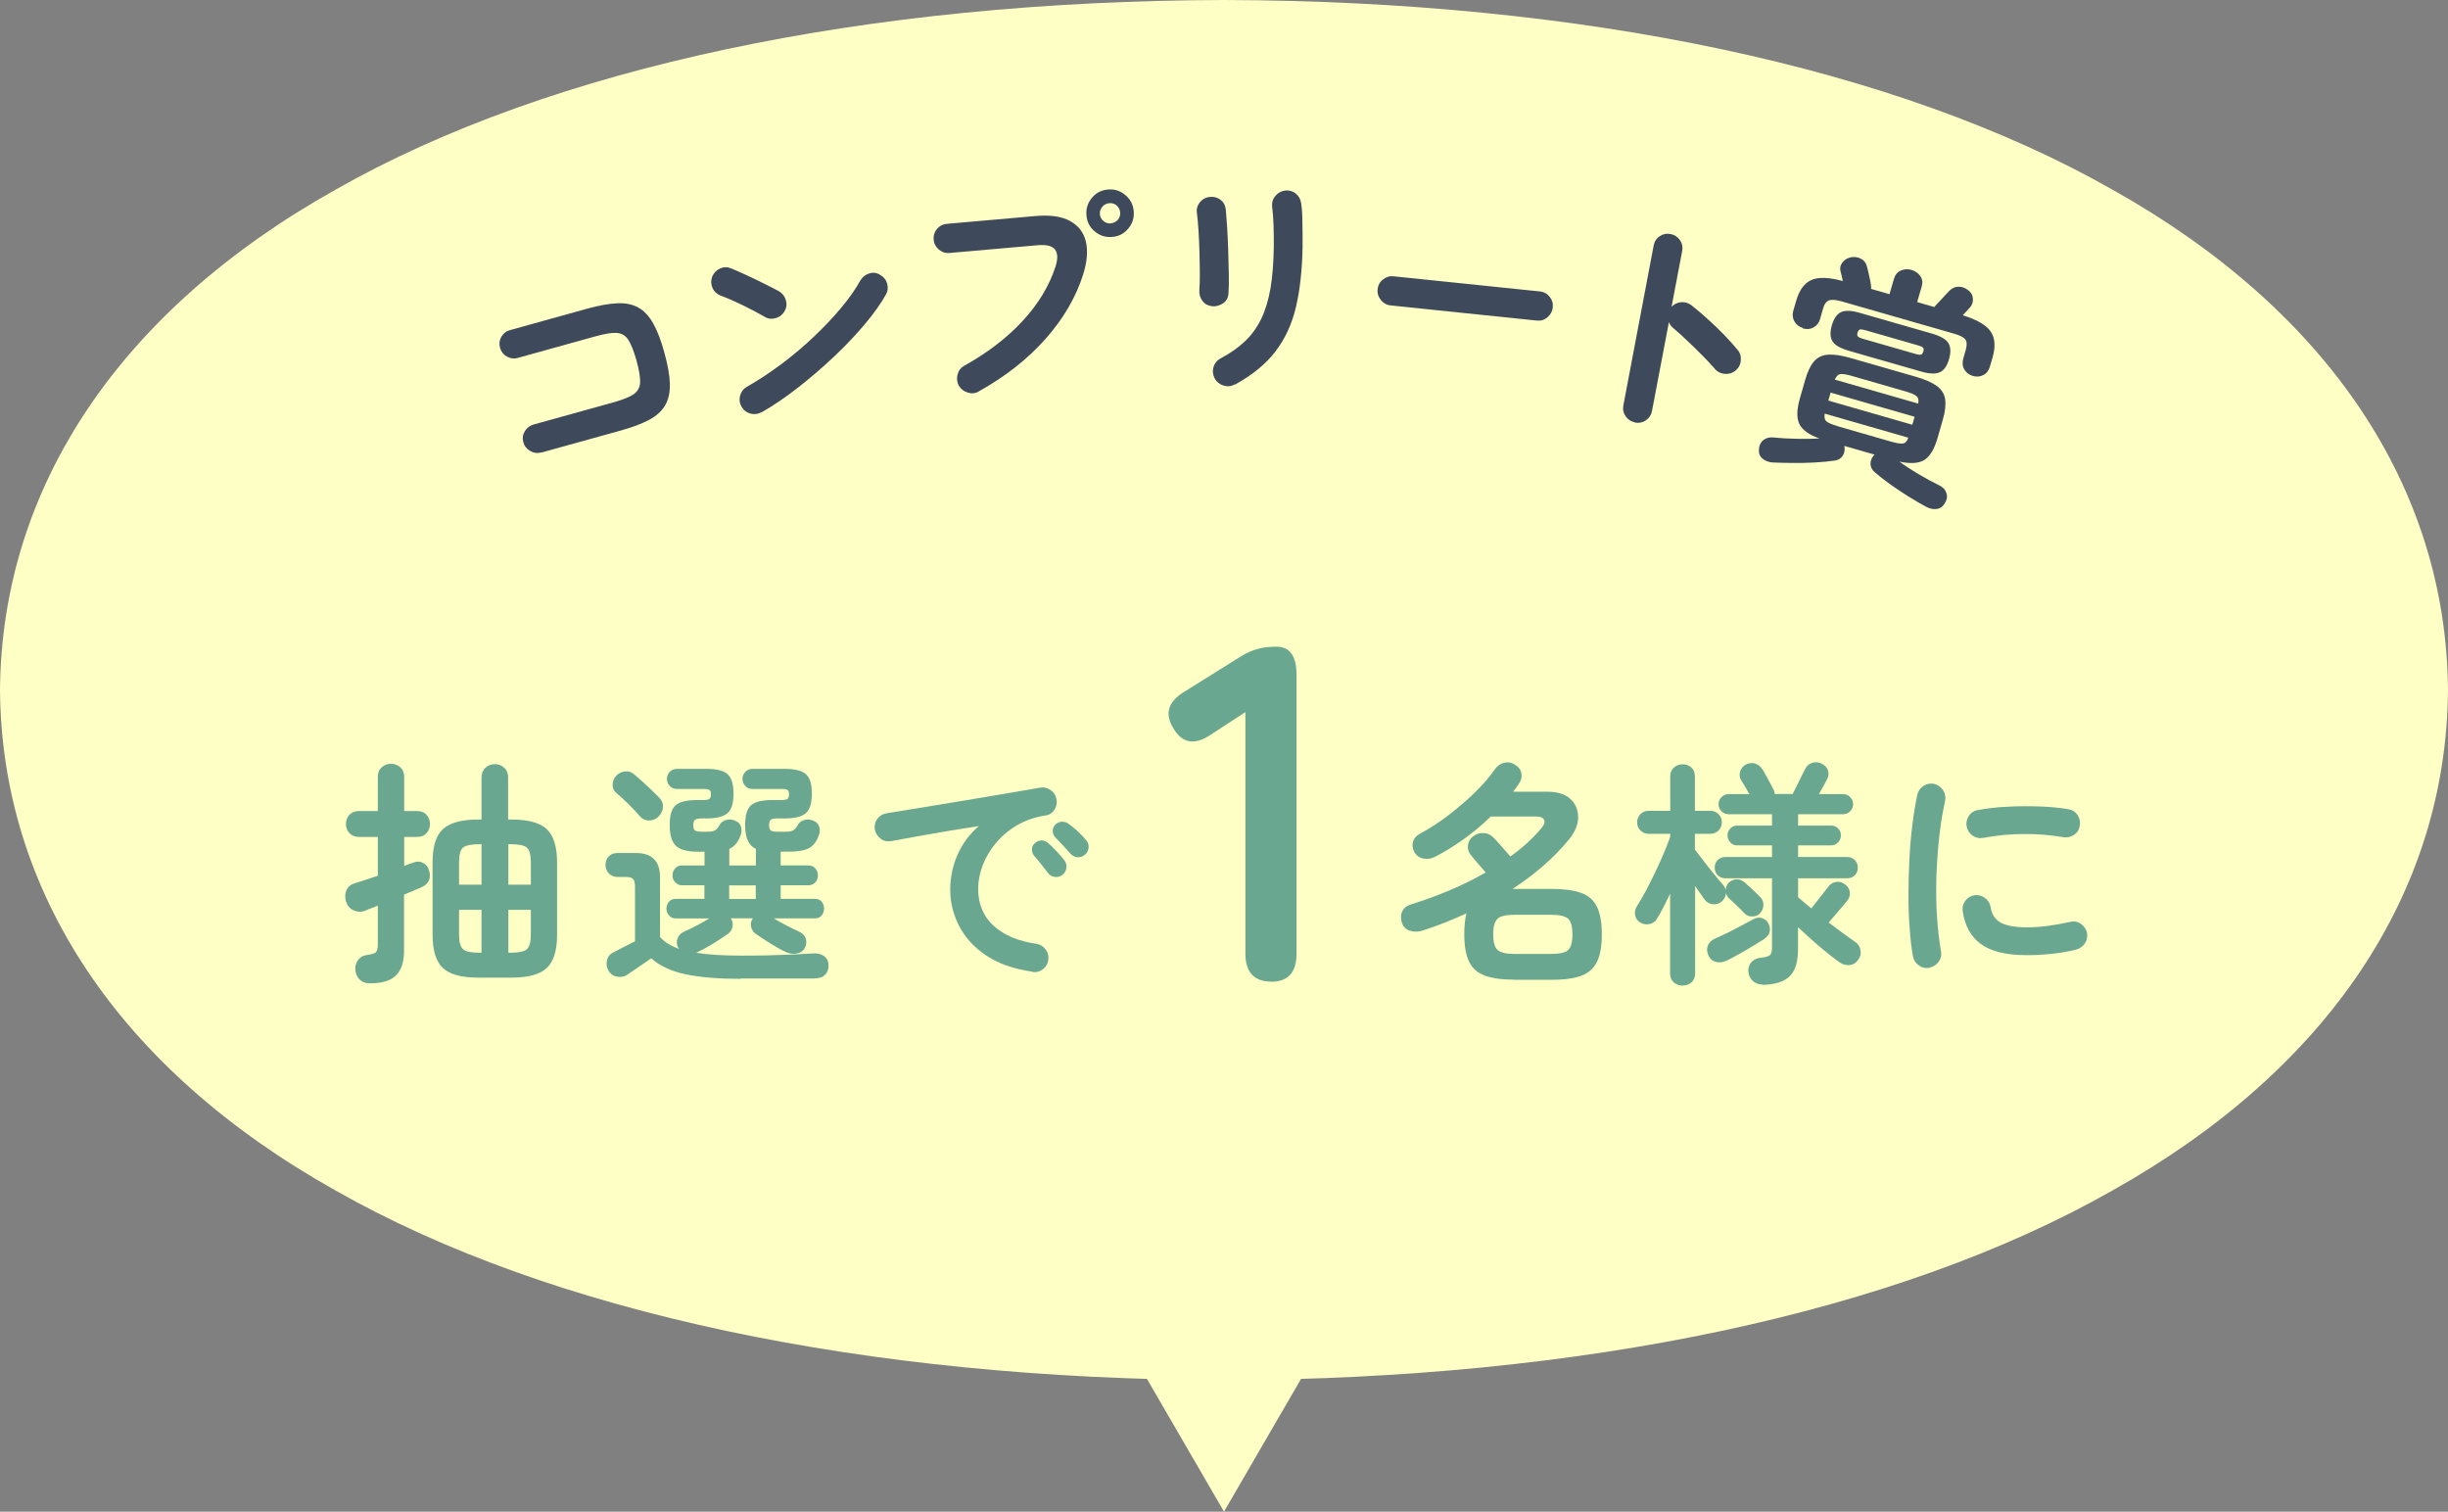
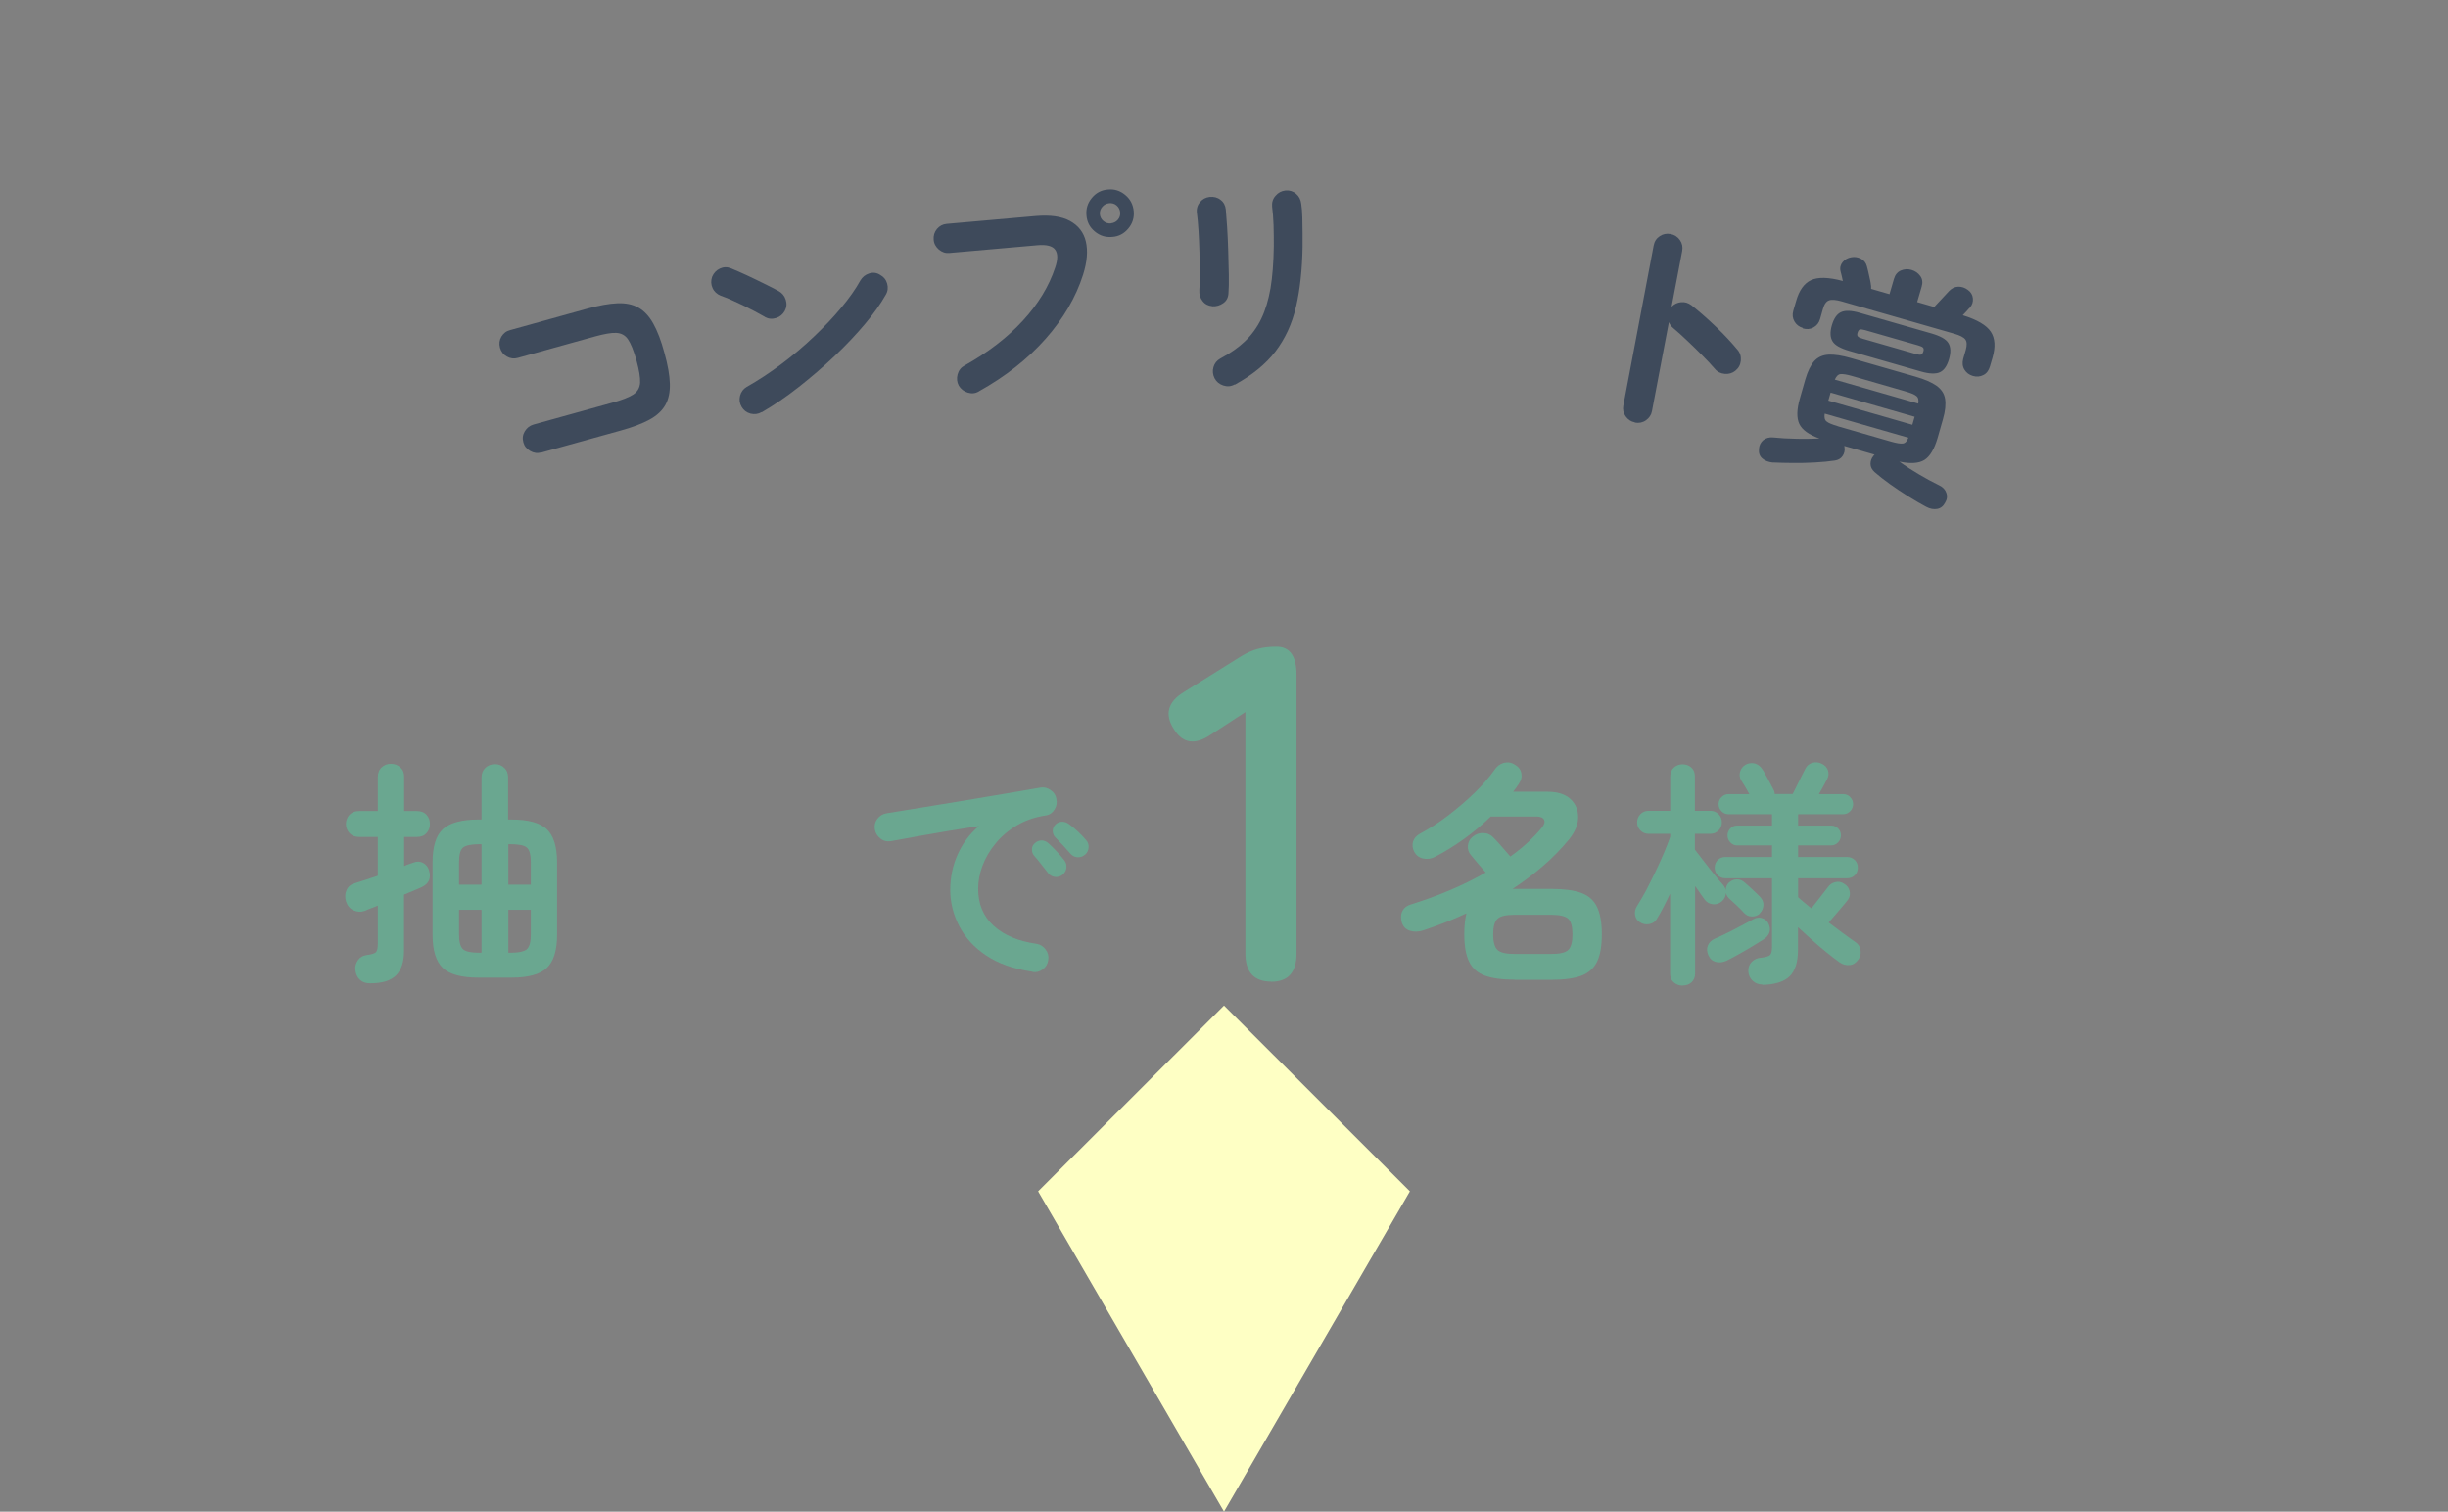
<svg xmlns="http://www.w3.org/2000/svg" id="_レイヤー_2" data-name="レイヤー_2" viewBox="0 0 202.54 125.06">
  <rect x="0" y="0" width="202.54" height="125.06" fill="#808080" stroke="none" />
  <defs>
    <style>
      .cls-1 {
        fill: #feffc4;
      }

      .cls-2 {
        fill: #3e4a5b;
      }

      .cls-3 {
        fill: #6aa790;
      }
    </style>
  </defs>
  <g id="design">
    <g>
      <g>
-         <path class="cls-1" d="M202.54,57.09c-.13,16.7-9.85,31.38-27.8,41.42-17.81,10.12-43.86,15.59-73.47,15.67-29.61-.08-55.66-5.55-73.47-15.67C9.85,88.48.13,73.79,0,57.09.13,40.39,9.85,25.71,27.8,15.67,45.61,5.55,71.66.08,101.27,0c29.61.08,55.66,5.55,73.47,15.67,17.95,10.04,27.67,24.73,27.8,41.42Z" />
        <polygon class="cls-1" points="101.27 125.06 85.89 98.56 101.27 83.19 116.65 98.56 101.27 125.06" />
      </g>
      <g>
        <path class="cls-3" d="M30.63,81.35c-.37,0-.65-.1-.86-.3-.21-.2-.33-.47-.37-.81-.03-.3.05-.57.22-.81.17-.24.41-.38.73-.42.39-.05.64-.13.75-.23.1-.1.16-.32.16-.66v-3.2c-.21.09-.4.17-.58.23-.18.07-.34.13-.48.2-.33.12-.64.1-.95-.04-.31-.14-.51-.39-.62-.73-.1-.34-.09-.65.04-.94.13-.29.36-.48.69-.57.26-.08.56-.17.88-.28s.67-.23,1.02-.34v-3.21h-1.57c-.33,0-.59-.11-.78-.32-.2-.22-.29-.47-.29-.75s.1-.56.29-.76c.2-.21.46-.31.78-.31h1.57v-2.82c0-.34.11-.61.32-.8.22-.2.47-.29.77-.29s.56.1.77.29c.22.2.32.46.32.8v2.82h1.06c.34,0,.6.1.79.31s.28.46.28.76-.09.54-.28.75c-.19.22-.45.32-.79.32h-1.06v2.41c.14-.07.28-.12.42-.17s.26-.09.38-.13c.26-.1.51-.09.75.03.24.12.41.32.5.6.21.67,0,1.14-.63,1.43-.17.08-.38.17-.63.27-.25.1-.52.22-.8.33v4.63c0,.93-.22,1.61-.66,2.05-.44.44-1.15.66-2.15.66ZM39.57,80.88c-1.37,0-2.35-.26-2.92-.79s-.86-1.45-.86-2.75v-6c0-1.31.29-2.23.86-2.75s1.55-.79,2.92-.79h.27v-3.47c0-.34.11-.61.32-.81s.48-.3.79-.3.56.1.77.3c.22.2.32.47.32.81v3.47h.29c1.36,0,2.33.26,2.9.79s.86,1.45.86,2.75v6c0,1.31-.29,2.22-.86,2.75s-1.54.79-2.9.79h-2.78ZM37.98,73.19h1.86v-3.35h-.14c-.71,0-1.17.1-1.39.28s-.33.59-.33,1.21v1.86ZM39.7,78.82h.14v-3.55h-1.86v2.04c0,.61.11,1.02.33,1.22.22.2.69.29,1.39.29ZM42.06,73.19h1.86v-1.86c0-.61-.11-1.02-.33-1.21-.22-.19-.69-.28-1.39-.28h-.14v3.35ZM42.06,78.82h.14c.71,0,1.17-.1,1.39-.29.22-.2.33-.6.33-1.22v-2.04h-1.86v3.55Z" />
-         <path class="cls-3" d="M61.27,80.98c-1.8,0-3.31-.12-4.51-.37-1.2-.25-2.16-.69-2.88-1.33-.17.12-.39.27-.65.45-.26.18-.52.36-.76.52-.25.16-.43.29-.55.38-.25.17-.54.23-.86.17-.33-.06-.57-.23-.73-.52-.14-.26-.18-.54-.11-.84.07-.3.25-.52.54-.65.2-.1.47-.25.82-.43.35-.18.67-.35.96-.49v-4.51c0-.3-.05-.51-.15-.63-.1-.12-.3-.18-.62-.18h-.67c-.3,0-.54-.1-.73-.29-.18-.2-.27-.43-.27-.71s.09-.51.27-.7.42-.28.73-.28h1.51c1.33,0,2,.67,2,2v4.96c.2.21.42.4.69.56.26.16.56.3.88.42-.03-.05-.05-.09-.08-.12-.12-.26-.13-.52-.04-.76.09-.25.28-.44.57-.57.3-.13.64-.29,1.01-.49s.72-.39,1.05-.59h-2.78c-.24,0-.42-.08-.56-.25s-.21-.35-.21-.56c0-.22.07-.41.21-.57s.32-.24.56-.24h2.37v-1.12h-1.86c-.21,0-.39-.08-.55-.25-.16-.16-.23-.35-.23-.56,0-.22.07-.41.21-.58s.33-.25.58-.25h1.86v-1.14h-.59c-.81,0-1.4-.15-1.75-.46s-.54-.89-.54-1.73.16-1.36.49-1.65c.33-.29.91-.43,1.76-.43h.47c.29,0,.47-.03.56-.09.08-.06.13-.19.13-.38s-.04-.32-.13-.37c-.09-.05-.27-.08-.56-.08h-2.12c-.25,0-.45-.08-.6-.25-.15-.16-.23-.36-.23-.58s.08-.41.23-.58c.15-.16.35-.25.6-.25h2.45c.84,0,1.42.15,1.74.44s.49.83.49,1.6-.16,1.32-.49,1.62c-.33.29-.91.44-1.74.44h-.41c-.26,0-.44.04-.54.11-.1.07-.15.22-.15.44,0,.25.06.4.17.46.11.06.3.09.56.09h.47c.3,0,.51-.05.64-.14.12-.09.25-.24.36-.45.1-.18.27-.31.51-.38s.48-.06.73.05c.26.1.43.26.5.48.07.22.07.43,0,.66-.2.61-.52,1.01-.96,1.2v1.37h2.2v-1.37c-.3-.14-.52-.37-.67-.69-.14-.31-.22-.74-.22-1.27,0-.81.16-1.36.49-1.65.33-.29.92-.43,1.76-.43h.69c.29,0,.47-.03.56-.09.08-.06.13-.19.13-.38s-.04-.32-.13-.37-.27-.08-.56-.08h-2.33c-.25,0-.45-.08-.6-.25-.15-.16-.23-.36-.23-.58s.08-.41.23-.58c.15-.16.35-.25.6-.25h2.67c.84,0,1.42.15,1.75.44.33.29.49.83.49,1.6s-.16,1.32-.49,1.62c-.33.29-.91.44-1.75.44h-.63c-.26,0-.44.04-.53.11-.09.07-.14.22-.14.44,0,.25.05.4.16.46.1.06.29.09.57.09h.67c.3,0,.51-.05.64-.14.12-.09.25-.24.36-.45.1-.18.27-.31.51-.38.24-.07.48-.06.73.05.26.1.43.26.5.48.07.22.07.43,0,.66-.18.56-.46.94-.84,1.14-.38.2-.95.29-1.71.29h-.63v1.14h2.29c.25,0,.44.08.58.25.14.16.21.36.21.58,0,.21-.07.4-.21.56-.14.16-.33.25-.58.25h-2.29v1.12h2.82c.25,0,.44.08.57.24.13.16.2.35.2.57,0,.21-.07.4-.2.56-.13.16-.32.25-.57.25h-3.39c.33.2.68.39,1.06.59.38.2.71.36,1,.49.3.13.49.32.58.57.08.25.07.5-.05.76-.13.26-.35.42-.65.49-.3.07-.6.03-.9-.1-.4-.18-.83-.42-1.28-.7-.45-.28-.86-.55-1.23-.81-.22-.14-.36-.35-.41-.61s0-.49.16-.69h-1.84c.14.2.19.42.15.69-.05.26-.18.46-.4.61-.37.26-.78.53-1.23.81-.46.28-.89.51-1.29.7-.05.03-.09.04-.12.04.97.16,2.21.24,3.72.24.72,0,1.45,0,2.19-.02s1.44-.04,2.1-.07c.66-.03,1.22-.06,1.68-.09.38-.03.69.05.93.23.24.18.36.43.36.77s-.1.59-.3.78c-.2.2-.52.29-.95.29-.41,0-.88,0-1.43,0-.55,0-1.11,0-1.69,0h-2.88ZM54.47,67.57c-.22.21-.48.31-.78.31s-.55-.12-.75-.35c-.25-.3-.56-.64-.94-1.01-.38-.37-.72-.68-1.02-.93-.21-.18-.31-.41-.29-.7.01-.28.12-.53.31-.73.2-.2.43-.31.72-.34.28-.03.54.06.77.26.34.29.71.61,1.1.98.39.37.71.68.96.94.22.22.32.48.3.78-.02.3-.15.56-.38.78ZM60.33,74.37h2.2v-1.12h-2.2v1.12Z" />
        <path class="cls-3" d="M85.42,80.39c-1.54-.22-2.82-.67-3.82-1.34-1.01-.67-1.75-1.49-2.24-2.44-.49-.95-.74-1.95-.74-2.98s.2-2.02.61-2.93c.4-.91.99-1.7,1.76-2.36-.78.12-1.62.25-2.51.4-.89.15-1.75.3-2.58.45-.83.15-1.56.28-2.19.4-.33.05-.62-.02-.87-.22-.25-.2-.41-.45-.46-.76-.05-.33.02-.62.21-.87.19-.25.45-.41.77-.46.42-.07.95-.15,1.61-.26.65-.11,1.39-.23,2.2-.36.81-.13,1.64-.27,2.49-.41.85-.14,1.68-.28,2.5-.42.82-.14,1.56-.26,2.24-.38.68-.12,1.23-.22,1.67-.29.3-.05.58.01.85.2.27.18.43.42.48.73.07.31.02.61-.15.88s-.4.44-.72.49c-.92.14-1.72.42-2.41.83-.69.41-1.28.91-1.75,1.49-.48.58-.84,1.2-1.08,1.84-.24.65-.36,1.28-.36,1.91,0,1.27.43,2.29,1.29,3.07.86.78,2.04,1.27,3.53,1.48.31.05.57.21.76.47.2.26.27.55.22.86-.04.33-.19.59-.45.78-.26.2-.55.27-.86.22ZM87.91,72.37c-.17.14-.38.2-.62.18-.24-.03-.44-.14-.58-.33-.14-.18-.33-.41-.55-.7-.22-.28-.42-.53-.61-.74-.12-.14-.17-.32-.17-.52,0-.2.09-.38.26-.52.16-.14.34-.21.54-.21.2,0,.39.08.56.23.2.17.42.39.68.67.25.27.47.52.64.74.14.18.2.39.17.63-.03.24-.14.42-.32.57ZM89.79,70.68c-.17.17-.38.25-.62.24-.24-.01-.44-.11-.6-.29-.16-.18-.36-.4-.6-.67-.24-.26-.46-.49-.66-.69-.13-.13-.2-.3-.21-.51,0-.21.07-.39.23-.55.14-.14.32-.22.53-.23.21,0,.4.06.57.19.21.14.45.34.73.6s.5.49.69.72c.16.17.23.37.22.6-.01.23-.1.43-.27.6Z" />
        <path class="cls-3" d="M105.18,81.21c-1.42,0-2.14-.78-2.14-2.33v-19.97l-2.85,1.86c-1.32.9-2.35.74-3.08-.47-.77-1.21-.49-2.23.83-3.04l4.75-2.97c.47-.29.94-.49,1.38-.61.45-.12.96-.18,1.54-.18,1.11,0,1.66.78,1.66,2.33v23.06c0,1.56-.7,2.33-2.1,2.33Z" />
        <path class="cls-3" d="M125.32,81.05c-1.02,0-1.84-.11-2.45-.33s-1.06-.61-1.32-1.16c-.27-.55-.4-1.31-.4-2.27,0-.68.06-1.25.18-1.73-1.16.54-2.35,1.01-3.57,1.41-.39.13-.76.14-1.11.03-.35-.11-.57-.35-.68-.72-.09-.37-.07-.68.08-.94.14-.26.39-.44.73-.53,1.06-.33,2.11-.71,3.15-1.15,1.04-.44,2.04-.93,2.99-1.48-.21-.24-.42-.49-.65-.75-.22-.27-.41-.49-.55-.66-.21-.23-.3-.51-.27-.81.03-.31.16-.56.41-.75.26-.21.56-.31.88-.29.33.01.61.14.84.39.16.16.38.4.66.72.28.32.52.6.72.83,1.05-.75,1.91-1.54,2.59-2.37.22-.26.29-.48.2-.67-.09-.18-.31-.27-.65-.27h-3.76c-.69.68-1.44,1.3-2.23,1.87-.8.57-1.59,1.06-2.37,1.46-.3.16-.62.21-.96.15-.34-.06-.59-.24-.76-.54-.16-.3-.19-.59-.11-.86s.27-.49.56-.65c.78-.42,1.57-.92,2.35-1.52s1.51-1.22,2.18-1.87c.67-.65,1.22-1.29,1.65-1.9.2-.3.45-.49.77-.58.32-.08.62-.04.91.15.3.17.48.4.54.7.06.29,0,.59-.21.89-.13.21-.29.42-.47.65h2.82c.85,0,1.49.2,1.92.6.43.4.64.9.64,1.51,0,.61-.26,1.22-.75,1.83-.64.78-1.36,1.52-2.15,2.2-.79.68-1.63,1.31-2.52,1.9h3.21c1.03,0,1.85.11,2.46.33.61.22,1.05.61,1.31,1.16.27.55.4,1.31.4,2.27s-.13,1.73-.4,2.27c-.27.55-.71.93-1.31,1.16-.61.22-1.43.33-2.46.33h-3.02ZM125.32,78.92h3.02c.72,0,1.19-.11,1.42-.34.23-.23.34-.66.34-1.28s-.11-1.06-.34-1.28-.7-.34-1.42-.34h-3.02c-.72,0-1.2.11-1.43.34s-.35.66-.35,1.28.12,1.06.35,1.28c.24.23.71.34,1.43.34Z" />
        <path class="cls-3" d="M139.2,81.54c-.27,0-.51-.09-.72-.27s-.3-.42-.3-.73v-6.61c-.18.39-.37.76-.55,1.12-.18.35-.36.67-.53.94-.13.25-.34.4-.64.46-.29.06-.57,0-.81-.17-.21-.14-.33-.34-.37-.59-.04-.25.01-.49.16-.73.22-.34.46-.76.73-1.25.26-.5.52-1.02.78-1.56.26-.54.5-1.07.72-1.59.22-.52.39-.96.52-1.34v-.24h-1.8c-.26,0-.48-.09-.67-.28s-.27-.41-.27-.66c0-.26.09-.49.27-.68s.41-.28.67-.28h1.8v-2.84c0-.31.1-.56.3-.74s.44-.27.72-.27.53.09.73.27c.2.18.29.43.29.74v2.84h1.29c.26,0,.48.09.67.28s.27.42.27.68-.09.47-.27.66-.41.28-.67.28h-1.29v1.31c.18.24.42.55.72.93.29.39.59.76.89,1.13.3.37.54.65.71.84.18.2.26.43.25.7-.02.27-.13.49-.34.68-.21.18-.45.26-.73.24-.28-.03-.51-.15-.68-.37-.09-.13-.21-.29-.35-.49-.14-.2-.29-.41-.45-.65v7.23c0,.3-.1.54-.29.73-.2.18-.44.27-.73.27ZM142.82,79.49c-.29.13-.57.16-.85.09-.28-.07-.49-.25-.62-.54-.13-.29-.15-.56-.05-.81.1-.25.3-.45.6-.58.3-.13.64-.29,1.03-.48.39-.19.77-.39,1.16-.6.39-.21.72-.39.99-.53.24-.13.47-.16.72-.08.24.08.42.23.52.45.25.52.11.96-.41,1.31-.25.16-.56.35-.94.58-.38.23-.76.45-1.14.66-.38.21-.71.39-1,.53ZM145.82,81.45c-.31,0-.58-.1-.8-.3s-.35-.47-.37-.79c-.01-.31.08-.58.28-.78.2-.21.47-.33.79-.35.37-.04.6-.11.72-.21.11-.1.17-.32.17-.66v-5.7h-3.86c-.25,0-.46-.08-.63-.25-.17-.17-.25-.38-.25-.63s.08-.46.25-.63.38-.25.63-.25h3.86v-.96h-2.9c-.21,0-.39-.08-.55-.25-.16-.16-.23-.36-.23-.58s.08-.41.23-.57.34-.24.55-.24h2.9v-.94h-3.61c-.22,0-.41-.08-.57-.25-.16-.16-.24-.36-.24-.58s.08-.42.24-.58c.16-.16.35-.25.57-.25h1.74c-.12-.21-.24-.43-.38-.66-.14-.23-.24-.39-.3-.48-.13-.22-.16-.46-.09-.72.07-.25.23-.45.46-.58.25-.13.5-.16.75-.1.25.07.46.22.62.47.07.09.16.24.27.45.12.21.24.43.36.66.12.23.22.41.28.54.08.13.12.27.12.41h1.49c.09-.17.2-.39.33-.66.13-.27.26-.53.39-.79.13-.26.24-.46.31-.61.12-.26.31-.43.58-.52.27-.08.53-.06.79.07.26.12.43.3.52.55.08.25.06.49-.07.73-.05.1-.14.27-.27.51-.13.24-.27.48-.41.73h2.02c.22,0,.41.08.57.25.16.16.24.36.24.58s-.08.42-.24.58c-.16.16-.35.25-.57.25h-3.74v.94h2.74c.22,0,.41.08.57.24.16.16.23.35.23.57s-.08.42-.23.58c-.16.16-.35.25-.57.25h-2.74v.96h4.06c.25,0,.46.09.63.25.17.17.25.38.25.63s-.08.46-.25.63-.38.25-.63.25h-4.06v1.57c.35.31.72.62,1.1.92.22-.29.47-.61.75-.96s.47-.61.59-.76c.16-.24.37-.39.63-.45.26-.07.51-.02.74.14.24.14.39.34.45.6.06.25.02.49-.14.72-.16.21-.4.5-.72.87-.32.37-.61.71-.87,1.01.43.33.84.63,1.23.92.39.29.72.52.99.71.22.14.36.36.41.65.05.29,0,.54-.16.76-.2.29-.44.45-.73.48-.29.03-.56-.04-.82-.21-.33-.24-.7-.52-1.11-.85-.41-.33-.82-.68-1.23-1.05-.41-.37-.78-.71-1.12-1.02v1.86c0,1.03-.24,1.77-.71,2.22-.47.44-1.22.67-2.25.69ZM145.61,75.58c-.2.17-.42.25-.67.24-.25,0-.46-.1-.63-.28-.14-.16-.35-.37-.62-.63-.27-.26-.49-.46-.66-.61-.17-.17-.25-.38-.25-.64,0-.25.09-.47.26-.64.21-.18.43-.27.67-.27s.45.09.65.27c.1.08.24.2.41.36.17.16.34.32.51.48.17.16.29.28.37.37.18.2.27.42.25.68s-.12.47-.31.66Z" />
-         <path class="cls-3" d="M159.64,80.07c-.33.05-.62-.01-.88-.2-.26-.18-.42-.43-.49-.75-.12-.67-.21-1.44-.27-2.32-.07-.88-.1-1.81-.1-2.79s.03-1.97.08-2.96.13-1.94.25-2.85c.11-.91.25-1.72.4-2.44.07-.31.24-.56.51-.74.27-.18.57-.23.88-.17.31.08.56.25.74.52.18.27.23.57.17.89-.21.93-.37,1.93-.49,3.02-.12,1.08-.19,2.19-.23,3.3-.03,1.12-.02,2.2.05,3.25.07,1.05.18,2.01.33,2.87.06.31,0,.6-.19.86s-.44.42-.75.49ZM167.68,79.02c-1.7,0-2.96-.31-3.79-.92-.83-.61-1.33-1.52-1.5-2.71-.05-.31.02-.6.21-.86.19-.26.45-.42.77-.47.31-.04.6.04.86.23.26.19.42.45.47.77.08.56.35.98.8,1.25.46.27,1.2.41,2.23.41s2.16-.15,3.55-.45c.31-.08.61-.03.88.16s.44.43.51.75c.06.31,0,.6-.18.87-.18.27-.43.44-.74.52-.71.17-1.41.29-2.11.35-.7.07-1.36.1-1.97.1ZM164.09,69.31c-.31.07-.6.01-.87-.17-.27-.18-.43-.43-.5-.75-.07-.31,0-.61.17-.88s.43-.44.75-.49c.73-.14,1.55-.24,2.45-.28.9-.05,1.8-.05,2.69-.02s1.67.11,2.35.23c.33.05.58.21.76.48.18.27.24.57.18.89-.05.33-.21.58-.48.75-.27.18-.56.24-.87.19-1.06-.18-2.16-.27-3.29-.26-1.14,0-2.25.11-3.33.32Z" />
      </g>
      <g>
        <path class="cls-2" d="M44.78,37.43c-.31.09-.62.05-.91-.12-.3-.17-.49-.41-.57-.72-.09-.33-.05-.63.12-.91.17-.28.41-.47.73-.56l6.56-1.82c.76-.21,1.32-.43,1.68-.66.35-.23.54-.55.57-.98.02-.42-.08-1.04-.3-1.84-.23-.81-.46-1.39-.7-1.74-.24-.35-.56-.52-.98-.54s-1,.09-1.77.3l-6.37,1.77c-.31.09-.61.05-.9-.11s-.48-.41-.57-.73c-.09-.33-.05-.63.11-.91.17-.28.4-.47.72-.55l6.37-1.77c.98-.27,1.81-.42,2.5-.45s1.27.09,1.75.36.89.71,1.23,1.32c.34.61.65,1.41.92,2.42.28,1,.43,1.85.45,2.55.02.69-.1,1.28-.37,1.76s-.71.89-1.32,1.22c-.61.33-1.4.63-2.38.9l-6.56,1.82Z" />
        <path class="cls-2" d="M63.31,26.23c-.56-.32-1.18-.65-1.86-.98-.68-.33-1.29-.6-1.83-.79-.31-.13-.54-.34-.67-.64-.13-.3-.14-.6-.03-.92.13-.31.34-.54.64-.68.3-.14.6-.15.92-.02.38.16.83.35,1.32.58.5.23.98.47,1.45.7s.86.43,1.17.6c.29.16.49.4.59.72s.08.62-.08.92c-.16.29-.4.49-.72.59s-.62.08-.92-.08ZM63.02,34.09c-.29.17-.59.21-.92.13-.33-.09-.57-.27-.74-.56-.17-.29-.21-.59-.13-.92.09-.33.27-.57.56-.74.96-.54,1.91-1.17,2.86-1.88.95-.71,1.84-1.46,2.68-2.26s1.6-1.59,2.26-2.39c.67-.8,1.2-1.55,1.59-2.26.17-.29.42-.49.74-.59s.62-.06.9.12c.29.16.49.4.58.72s.06.63-.11.92c-.41.73-.98,1.54-1.72,2.42-.74.88-1.58,1.77-2.53,2.67-.95.9-1.94,1.75-2.97,2.56-1.03.81-2.05,1.5-3.05,2.08Z" />
        <path class="cls-2" d="M80.98,32.39c-.29.16-.59.19-.91.09-.32-.1-.57-.29-.74-.57-.16-.3-.19-.61-.1-.94.09-.33.28-.57.56-.72,1.94-1.08,3.55-2.32,4.83-3.71,1.28-1.39,2.17-2.86,2.68-4.4.23-.67.23-1.17,0-1.48-.22-.31-.72-.44-1.48-.37l-7.28.64c-.32.03-.61-.07-.87-.29-.25-.22-.4-.49-.42-.81-.03-.34.06-.63.27-.89.21-.25.48-.39.8-.42l7.38-.65c1.19-.1,2.13.03,2.83.41.69.38,1.13.94,1.31,1.7.18.76.11,1.68-.23,2.75-.6,1.88-1.64,3.65-3.11,5.31-1.47,1.66-3.31,3.11-5.54,4.35ZM92.02,19.6c-.54.05-1.02-.1-1.44-.45-.42-.35-.65-.79-.69-1.34-.05-.54.1-1.02.45-1.44.35-.42.79-.65,1.34-.69.53-.05,1,.1,1.42.45.42.35.65.79.7,1.34s-.1,1.02-.45,1.44c-.35.42-.79.65-1.32.69ZM91.92,18.47c.23-.02.42-.12.57-.29.15-.18.21-.38.19-.61-.02-.23-.12-.42-.29-.57s-.38-.21-.61-.19c-.23.02-.43.12-.58.3-.15.18-.22.38-.2.61.02.23.12.42.3.57s.39.21.62.19Z" />
        <path class="cls-2" d="M100.28,25.33c-.32-.03-.59-.17-.78-.42-.2-.25-.29-.55-.27-.9.03-.34.04-.79.04-1.35,0-.57-.02-1.16-.03-1.79-.02-.63-.04-1.24-.08-1.81-.04-.58-.08-1.05-.13-1.42-.05-.35.04-.66.25-.91.21-.26.48-.4.81-.44.34-.03.64.04.89.24.26.19.4.46.44.8.03.36.07.86.11,1.47.04.62.07,1.27.09,1.96s.04,1.35.05,1.98c.01.63,0,1.14-.03,1.53-.02.35-.16.62-.43.81-.27.19-.57.28-.91.26ZM102.14,31.81c-.29.16-.6.19-.93.08-.33-.11-.57-.31-.72-.6-.15-.3-.18-.61-.09-.92.09-.31.28-.55.57-.71.81-.43,1.5-.91,2.05-1.44.55-.53,1-1.15,1.34-1.86.34-.71.59-1.55.76-2.52.16-.97.25-2.12.27-3.45,0-.55,0-1.13-.02-1.76-.02-.62-.07-1.14-.12-1.54-.03-.34.06-.64.28-.89.22-.26.49-.4.82-.44.34-.03.63.06.88.27.25.21.39.49.43.83.05.31.08.69.09,1.12.01.44.02.87.02,1.3,0,.43,0,.81,0,1.15-.03,1.87-.21,3.52-.54,4.94-.33,1.42-.9,2.65-1.7,3.7s-1.92,1.96-3.36,2.75Z" />
-         <path class="cls-2" d="M115.06,25.27c-.32-.03-.59-.18-.81-.45-.21-.26-.31-.56-.27-.88.03-.34.18-.61.45-.82.26-.21.56-.3.88-.26l12.08,1.25c.34.03.61.18.82.44s.3.55.26.89c-.03.32-.18.59-.44.81s-.55.31-.89.27l-12.08-1.25Z" />
        <path class="cls-2" d="M135.26,34.94c-.32-.06-.57-.23-.76-.5-.19-.27-.25-.57-.19-.89l2.51-13.24c.06-.33.23-.59.5-.77.27-.18.57-.24.89-.18.33.06.59.23.78.5.19.27.25.57.19.9l-.88,4.62c.21-.22.48-.35.79-.38.31-.03.59.06.85.25.68.54,1.36,1.14,2.05,1.8.69.66,1.27,1.29,1.76,1.88.22.25.31.55.28.9-.03.34-.18.62-.45.84-.25.2-.54.29-.88.26-.34-.03-.62-.17-.83-.43-.3-.35-.66-.73-1.06-1.13-.41-.41-.81-.81-1.22-1.19-.41-.39-.78-.73-1.13-1.02-.18-.15-.31-.32-.38-.51l-1.4,7.36c-.06.32-.23.57-.5.76-.27.19-.58.25-.91.19Z" />
        <path class="cls-2" d="M146.69,38.27c-.37-.04-.66-.15-.88-.34s-.31-.45-.28-.78c.02-.32.15-.56.36-.74.22-.17.49-.25.82-.22.58.06,1.21.1,1.91.11.69.02,1.33,0,1.92-.02-.88-.32-1.44-.72-1.67-1.21-.23-.49-.22-1.19.05-2.12l.44-1.54c.2-.69.45-1.2.74-1.53.3-.33.69-.51,1.18-.54.49-.03,1.11.07,1.88.29l5.32,1.53c.77.22,1.36.48,1.75.76.39.28.63.64.7,1.08s.02,1.01-.18,1.69l-.44,1.54c-.27.92-.63,1.53-1.09,1.82-.46.29-1.15.33-2.07.14.49.36,1.03.71,1.61,1.05.58.34,1.14.65,1.68.91.3.14.5.35.59.62.1.27.07.55-.1.82-.15.29-.37.46-.65.51-.28.05-.59,0-.91-.17-.45-.24-.93-.52-1.46-.85-.53-.33-1.04-.67-1.53-1.02-.49-.35-.92-.69-1.29-1.01-.21-.2-.33-.42-.33-.67,0-.25.08-.48.25-.67,0-.02.02-.04.04-.06.02-.02.03-.03.05-.04l-2.51-.72.02.13c.04.25-.02.49-.16.7s-.36.34-.64.38c-.49.07-1.04.13-1.65.16s-1.21.05-1.82.04c-.61,0-1.16-.02-1.67-.04ZM149.16,27.13c-.3-.09-.53-.26-.69-.53-.16-.27-.19-.57-.1-.89l.24-.82c.25-.87.66-1.45,1.23-1.71.57-.27,1.45-.25,2.63.07-.07-.33-.13-.6-.19-.81-.07-.29,0-.54.18-.76.18-.22.43-.35.72-.4.29-.05.55,0,.8.13s.41.35.48.62c.06.22.13.5.2.84.08.34.13.61.15.81,0,.04,0,.08,0,.11,0,.03,0,.07,0,.11l1.52.44.37-1.27c.1-.34.29-.57.57-.69.29-.12.58-.14.88-.05.31.09.55.26.73.51s.21.55.11.88l-.37,1.27,1.42.41s.07-.08.09-.11c.18-.19.37-.4.59-.63.21-.23.39-.42.53-.57.22-.23.47-.36.76-.37.29-.01.56.08.81.27.25.18.38.41.41.69.03.28-.05.53-.24.76-.08.07-.17.17-.27.29-.11.12-.22.23-.33.35,1.19.37,1.96.82,2.32,1.36s.4,1.25.15,2.13l-.22.75c-.1.34-.28.58-.55.71-.27.14-.56.16-.87.07-.3-.09-.53-.26-.69-.52-.16-.26-.19-.56-.1-.9l.21-.73c.11-.4.1-.69-.04-.87s-.45-.34-.91-.47l-9.33-2.68c-.46-.13-.81-.16-1.03-.08-.23.08-.4.32-.51.72l-.23.81c-.09.33-.28.56-.55.71-.27.15-.56.17-.88.08ZM152.04,35.26l4.4,1.27c.46.13.79.19.99.16.2-.02.35-.18.46-.48l-6.92-1.99c-.05.31,0,.53.16.65.15.13.46.25.9.38ZM151.27,33.14l6.95,2,.19-.66-6.95-2-.19.66ZM153,29.03c-.72-.21-1.19-.47-1.38-.79-.2-.32-.22-.76-.06-1.32.16-.56.41-.93.75-1.09.34-.17.87-.15,1.59.06l5.92,1.7c.72.21,1.19.47,1.38.79.2.32.22.76.06,1.32-.16.56-.41.93-.75,1.09s-.87.15-1.59-.06l-5.92-1.7ZM151.79,31.4l6.92,1.99c.05-.3,0-.51-.16-.63-.15-.13-.46-.25-.9-.38l-4.4-1.27c-.45-.13-.77-.18-.97-.16-.2.02-.35.18-.47.45ZM154.1,28.02l4.42,1.27c.19.05.32.07.41.05.09-.02.15-.11.2-.26s.03-.26-.03-.32c-.06-.07-.19-.12-.38-.18l-4.42-1.27c-.19-.05-.32-.07-.41-.05-.09.02-.15.11-.2.26s-.03.26.03.32c.06.07.19.12.38.18Z" />
      </g>
    </g>
  </g>
</svg>